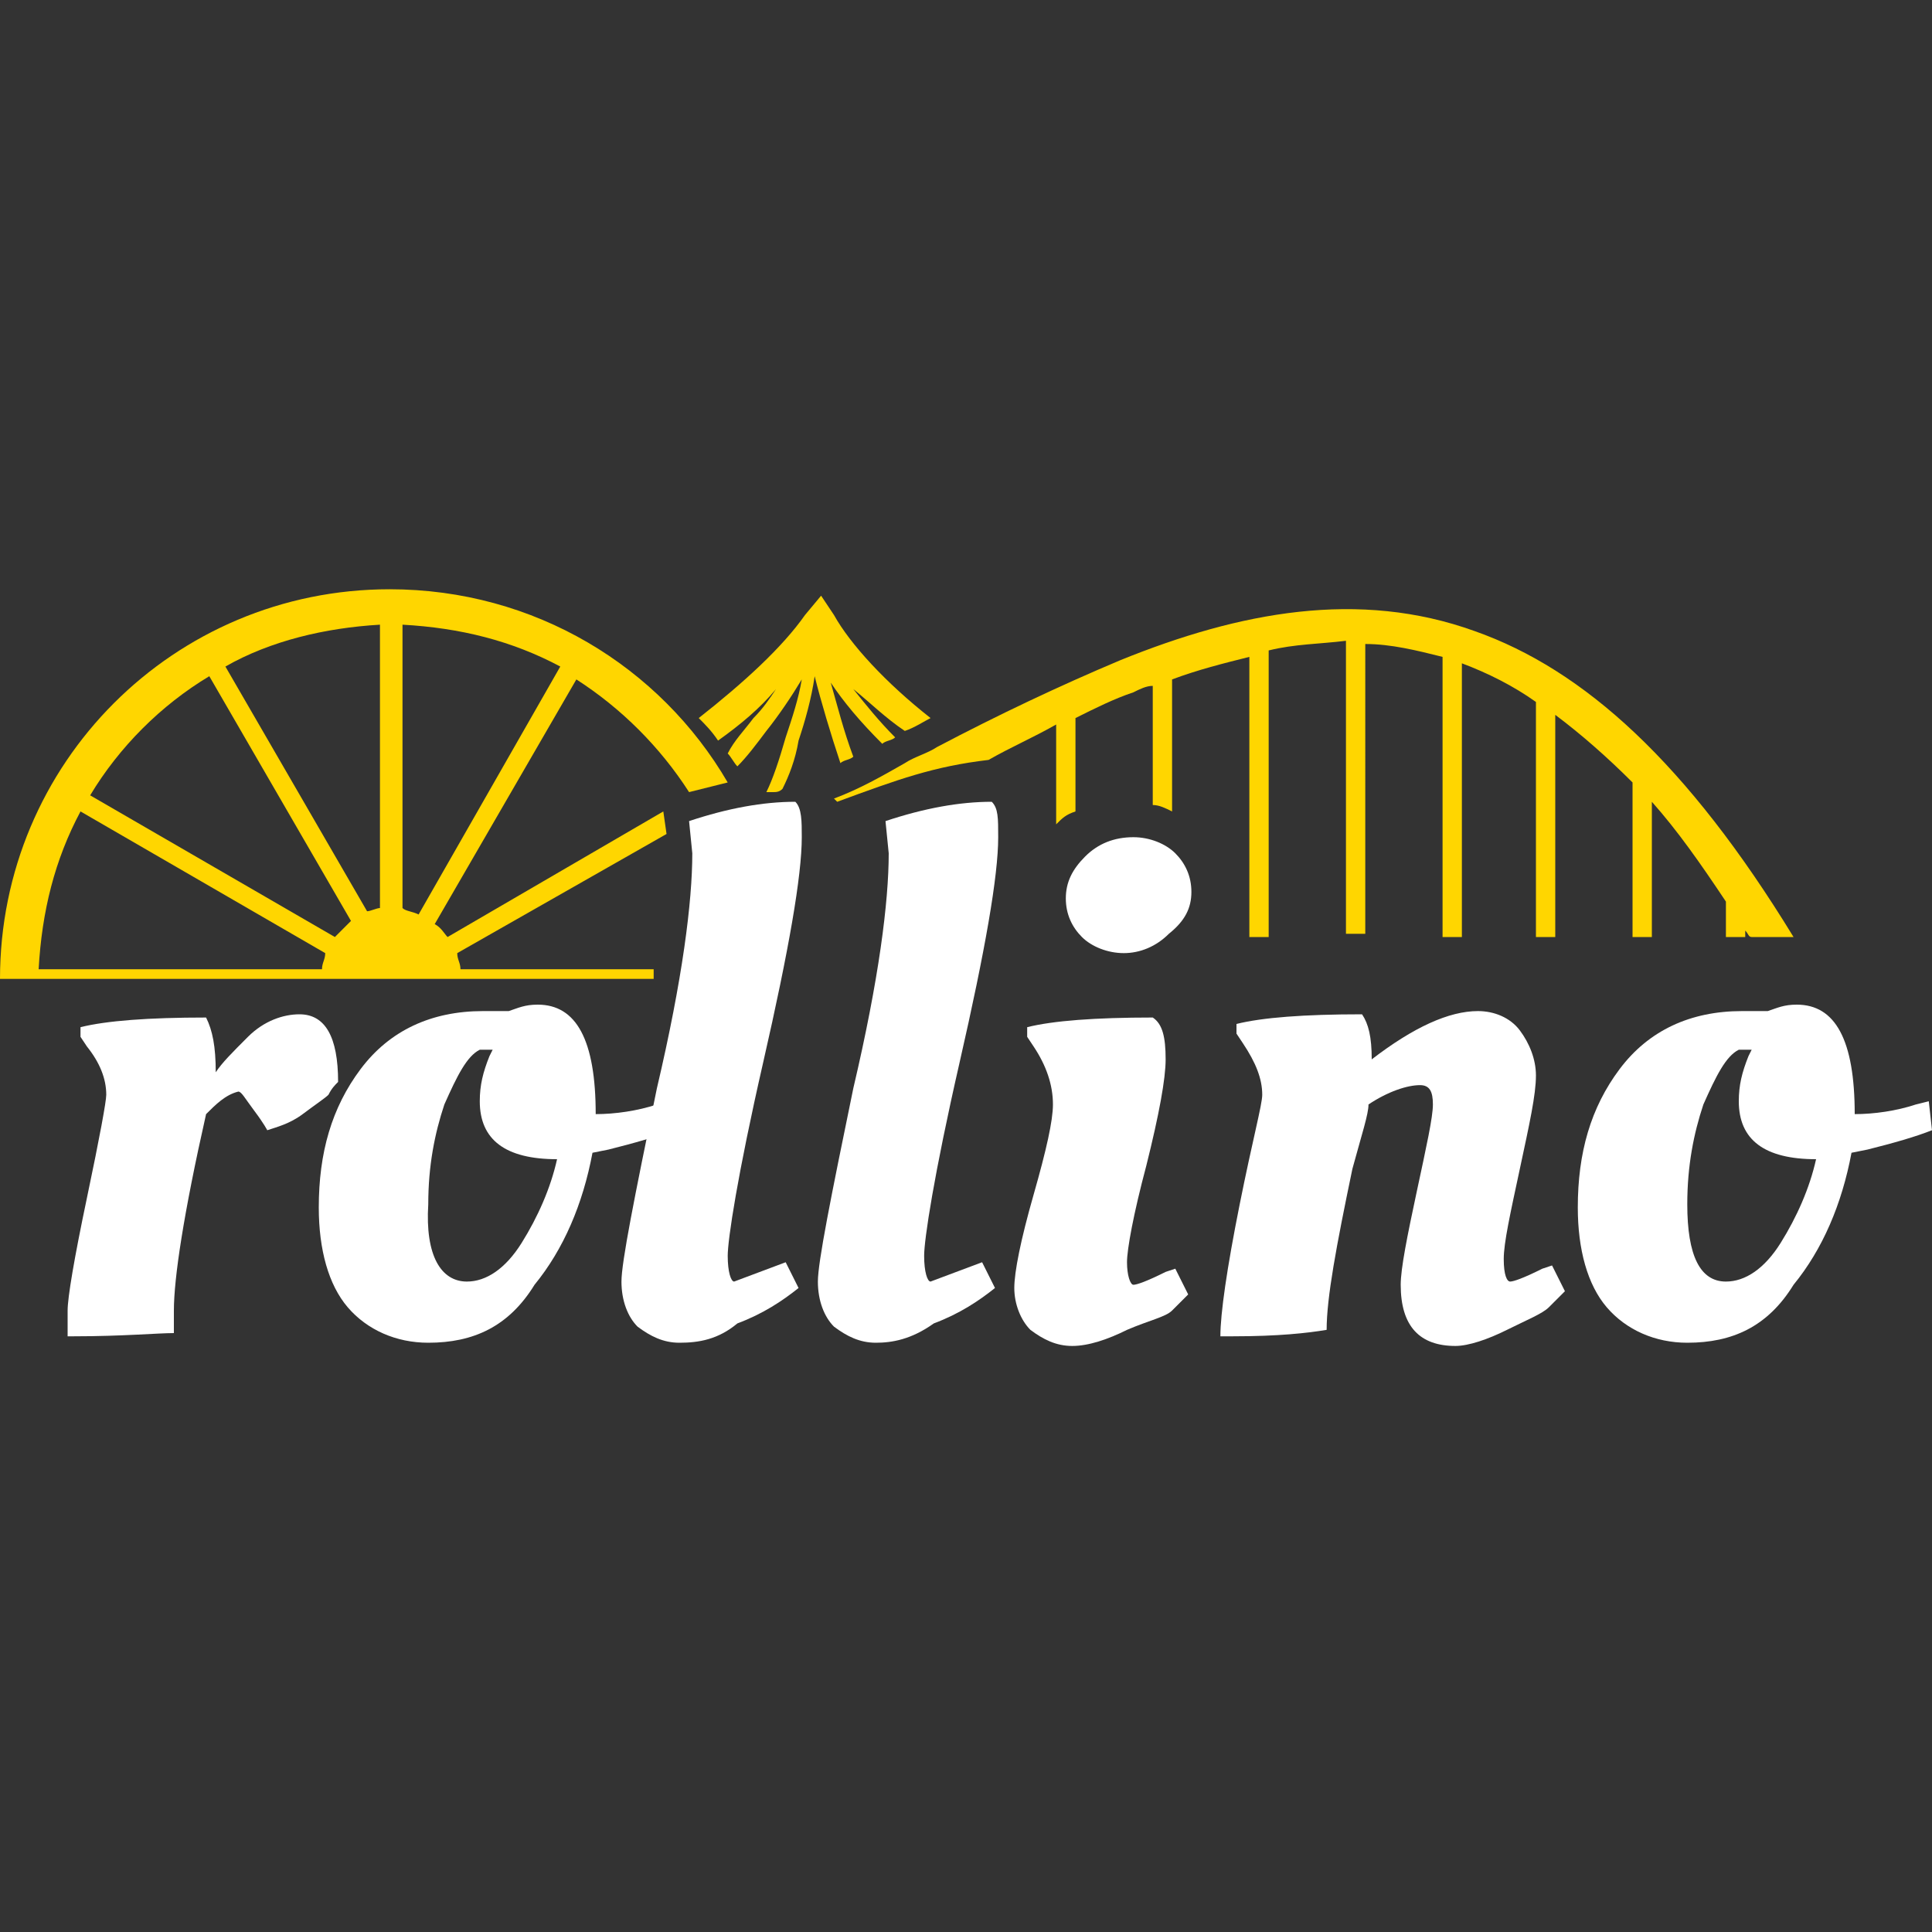
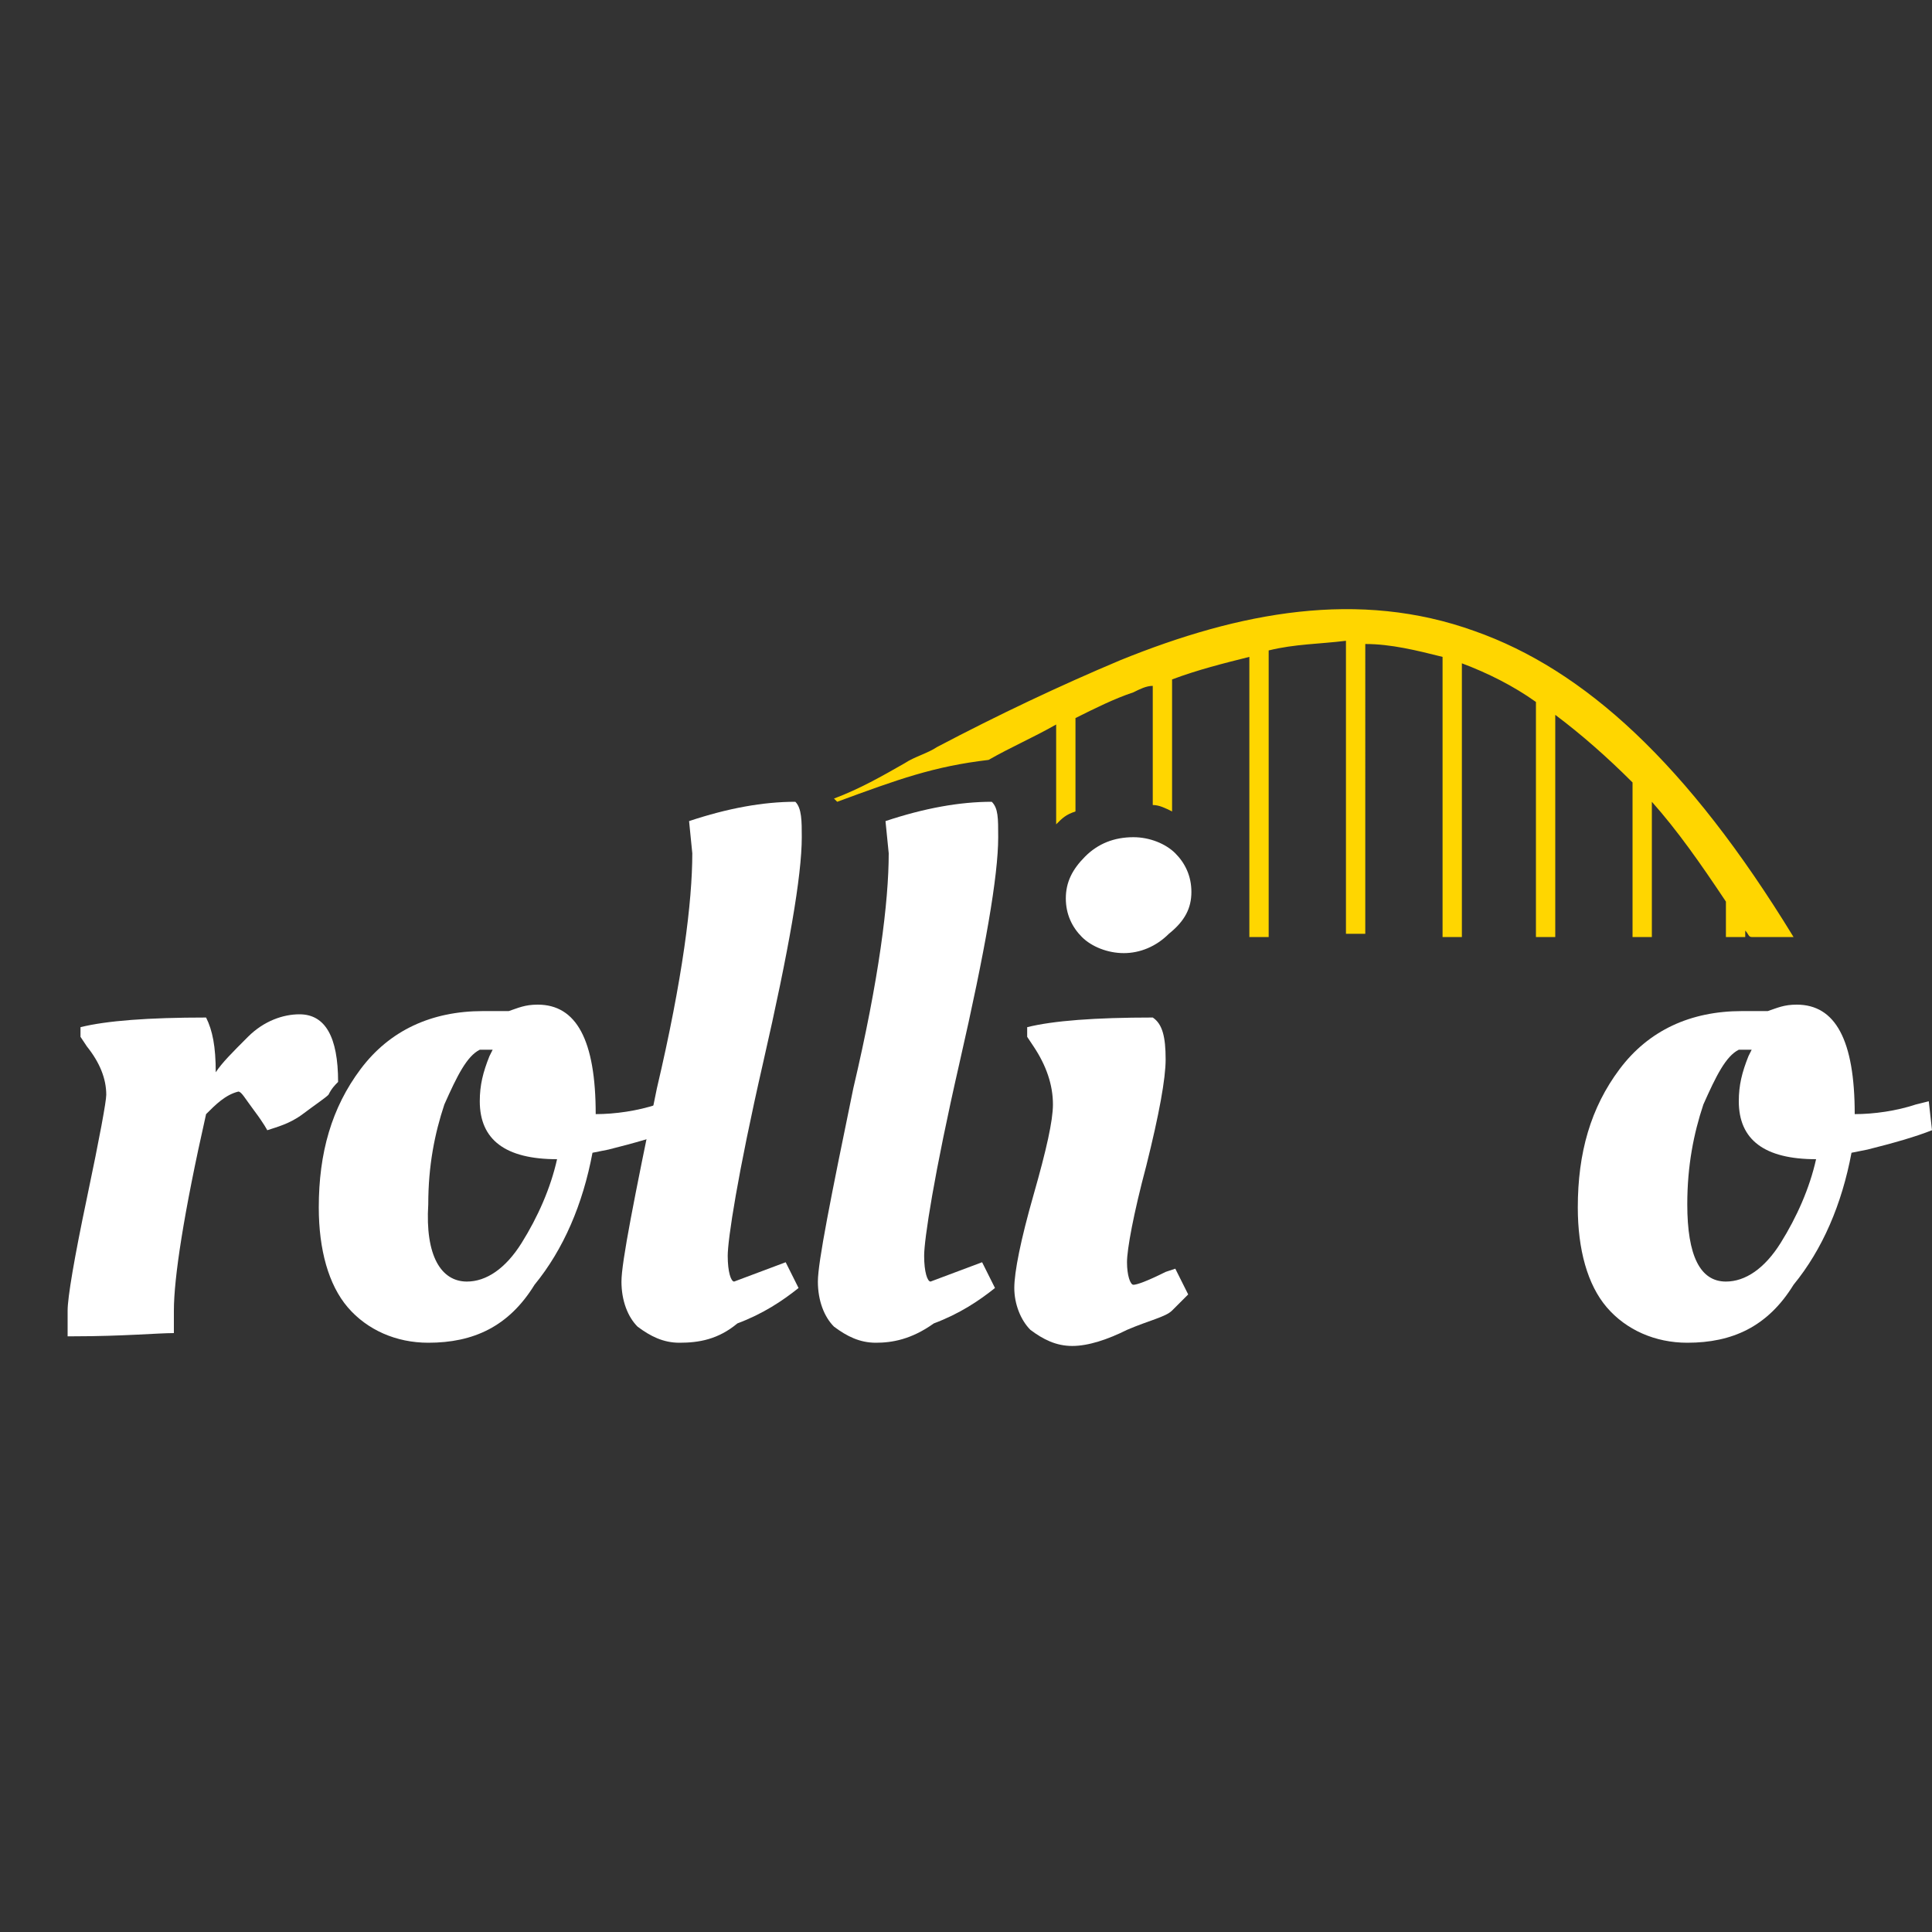
<svg xmlns="http://www.w3.org/2000/svg" version="1.1" id="Layer_1" x="0px" y="0px" width="60px" height="60px" viewBox="0 0 60 60" style="enable-background:new 0 0 60 60;" xml:space="preserve">
  <rect x="0" y="0" width="60" height="60" fill="#333333" stroke="none" />
  <style type="text/css">
	.st0{fill:#FFFFFF;}
	.st1{fill-rule:evenodd;clip-rule:evenodd;fill:#FFD600;}
	.st2{fill:#FFD600;}
</style>
  <g id="_Слой_1-2">
    <g>
      <path class="st0" d="M2.3,41.5H2.1c0-0.1,0-0.4,0-0.8s0.2-1.6,0.6-3.5c0.4-1.9,0.6-3,0.6-3.2c0-0.5-0.2-1-0.6-1.5l-0.2-0.3l0-0.3    c0.8-0.2,2.1-0.3,3.9-0.3c0.2,0.4,0.3,0.9,0.3,1.7c0.2-0.3,0.5-0.6,1-1.1c0.5-0.5,1.1-0.7,1.6-0.7c0.8,0,1.2,0.7,1.2,2.1    c-0.1,0.1-0.2,0.2-0.3,0.4c-0.1,0.1-0.4,0.3-0.8,0.6c-0.4,0.3-0.8,0.4-1.1,0.5c0,0-0.1-0.2-0.4-0.6s-0.4-0.6-0.5-0.6    c-0.4,0.1-0.7,0.4-1,0.7c-0.7,3.1-1,5.1-1,6.1c0,0.3,0,0.6,0,0.7C4.9,41.4,3.8,41.5,2.3,41.5z" />
      <path class="st0" d="M13.3,41.7c-1,0-1.9-0.4-2.5-1.1c-0.6-0.7-0.9-1.8-0.9-3.1c0-1.7,0.4-3.1,1.3-4.3c0.9-1.2,2.2-1.8,3.8-1.8    l0.8,0c0.3-0.1,0.5-0.2,0.9-0.2c1.2,0,1.8,1.1,1.8,3.4c0.6,0,1.3-0.1,1.9-0.3l0.4-0.1l0.1,0.9c-0.5,0.2-1.2,0.4-2,0.6l-0.5,0.1    c-0.3,1.6-0.9,3-1.8,4.1C15.8,41.2,14.7,41.7,13.3,41.7z M14.5,39.8c0.6,0,1.2-0.4,1.7-1.2c0.5-0.8,0.9-1.7,1.1-2.6    c-1.6,0-2.4-0.6-2.4-1.8c0-0.5,0.1-0.9,0.3-1.4l0.1-0.2c-0.1,0-0.1,0-0.2,0s-0.2,0-0.2,0c-0.4,0.2-0.7,0.8-1.1,1.7    c-0.3,0.9-0.5,1.9-0.5,3.1C13.2,39,13.7,39.8,14.5,39.8z" />
-       <path class="st0" d="M21.1,41.7c-0.5,0-0.9-0.2-1.3-0.5c-0.3-0.3-0.5-0.8-0.5-1.4c0-0.6,0.4-2.6,1.1-6c0.8-3.4,1.1-5.8,1.1-7.3    l-0.1-1c1.2-0.4,2.3-0.6,3.3-0.6c0.2,0.2,0.2,0.6,0.2,1.1c0,1.2-0.4,3.5-1.2,7c-0.8,3.5-1.1,5.5-1.1,6s0.1,0.8,0.2,0.8l1.6-0.6    l0.4,0.8c-0.5,0.4-1.1,0.8-1.9,1.1C22.3,41.6,21.7,41.7,21.1,41.7L21.1,41.7z" />
+       <path class="st0" d="M21.1,41.7c-0.5,0-0.9-0.2-1.3-0.5c-0.3-0.3-0.5-0.8-0.5-1.4c0-0.6,0.4-2.6,1.1-6c0.8-3.4,1.1-5.8,1.1-7.3    l-0.1-1c1.2-0.4,2.3-0.6,3.3-0.6c0.2,0.2,0.2,0.6,0.2,1.1c0,1.2-0.4,3.5-1.2,7c-0.8,3.5-1.1,5.5-1.1,6s0.1,0.8,0.2,0.8l1.6-0.6    l0.4,0.8c-0.5,0.4-1.1,0.8-1.9,1.1C22.3,41.6,21.7,41.7,21.1,41.7z" />
      <path class="st0" d="M27.2,41.7c-0.5,0-0.9-0.2-1.3-0.5c-0.3-0.3-0.5-0.8-0.5-1.4c0-0.6,0.4-2.6,1.1-6c0.8-3.4,1.1-5.8,1.1-7.3    l-0.1-1c1.2-0.4,2.3-0.6,3.3-0.6C31,25.1,31,25.4,31,26c0,1.2-0.4,3.5-1.2,7c-0.8,3.5-1.1,5.5-1.1,6s0.1,0.8,0.2,0.8l1.6-0.6    l0.4,0.8c-0.5,0.4-1.1,0.8-1.9,1.1C28.3,41.6,27.7,41.7,27.2,41.7L27.2,41.7z" />
      <path class="st0" d="M36.2,32.9c0,0.6-0.2,1.7-0.6,3.3c-0.4,1.5-0.6,2.6-0.6,3s0.1,0.7,0.2,0.7c0.1,0,0.4-0.1,1-0.4l0.3-0.1    l0.4,0.8c-0.1,0.1-0.3,0.3-0.5,0.5S35.7,41,35,41.3c-0.6,0.3-1.2,0.5-1.7,0.5s-0.9-0.2-1.3-0.5c-0.3-0.3-0.5-0.8-0.5-1.3    c0-0.5,0.2-1.5,0.6-2.9c0.4-1.4,0.6-2.3,0.6-2.8c0-0.6-0.2-1.2-0.6-1.8l-0.2-0.3l0-0.3c0.8-0.2,2.1-0.3,3.9-0.3    C36.1,31.8,36.2,32.2,36.2,32.9L36.2,32.9z M33.6,29.1c-0.3-0.3-0.5-0.7-0.5-1.2s0.2-0.9,0.6-1.3c0.4-0.4,0.9-0.6,1.5-0.6    c0.5,0,1,0.2,1.3,0.5c0.3,0.3,0.5,0.7,0.5,1.2s-0.2,0.9-0.7,1.3c-0.4,0.4-0.9,0.6-1.4,0.6S33.9,29.4,33.6,29.1L33.6,29.1z" />
-       <path class="st0" d="M38.3,41.5h-0.4c0-0.7,0.2-2.1,0.6-4.1c0.4-2,0.7-3.1,0.7-3.4c0-0.5-0.2-1-0.6-1.6l-0.2-0.3l0-0.3    c0.8-0.2,2.1-0.3,3.9-0.3c0.2,0.3,0.3,0.7,0.3,1.4c1.3-1,2.4-1.5,3.3-1.5c0.5,0,1,0.2,1.3,0.6c0.3,0.4,0.5,0.9,0.5,1.4    c0,0.6-0.2,1.5-0.5,2.9s-0.5,2.3-0.5,2.8s0.1,0.7,0.2,0.7c0.1,0,0.4-0.1,1-0.4l0.3-0.1l0.4,0.8c-0.1,0.1-0.3,0.3-0.5,0.5    s-0.7,0.4-1.3,0.7c-0.6,0.3-1.2,0.5-1.6,0.5c-1.1,0-1.7-0.6-1.7-1.9c0-0.5,0.2-1.5,0.5-2.9c0.3-1.4,0.5-2.3,0.5-2.7    c0-0.4-0.1-0.6-0.4-0.6c-0.4,0-1,0.2-1.6,0.6c0,0.3-0.2,0.9-0.5,2c-0.5,2.4-0.8,4-0.8,5C40.6,41.4,39.7,41.5,38.3,41.5L38.3,41.5z    " />
      <path class="st0" d="M52.4,41.7c-1,0-1.9-0.4-2.5-1.1c-0.6-0.7-0.9-1.8-0.9-3.1c0-1.7,0.4-3.1,1.3-4.3c0.9-1.2,2.2-1.8,3.8-1.8    l0.8,0c0.3-0.1,0.5-0.2,0.9-0.2c1.2,0,1.8,1.1,1.8,3.4c0.6,0,1.3-0.1,1.9-0.3l0.4-0.1l0.1,0.9c-0.5,0.2-1.2,0.4-2,0.6l-0.5,0.1    c-0.3,1.6-0.9,3-1.8,4.1C54.9,41.2,53.8,41.7,52.4,41.7z M53.6,39.8c0.6,0,1.2-0.4,1.7-1.2c0.5-0.8,0.9-1.7,1.1-2.6    c-1.6,0-2.4-0.6-2.4-1.8c0-0.5,0.1-0.9,0.3-1.4l0.1-0.2c-0.1,0-0.1,0-0.2,0s-0.2,0-0.2,0c-0.4,0.2-0.7,0.8-1.1,1.7    c-0.3,0.9-0.5,1.9-0.5,3.1C52.4,39,52.8,39.8,53.6,39.8L53.6,39.8z" />
      <path class="st1" d="M45.4,20.6c0.8,0.3,1.6,0.7,2.3,1.2v7.3h0.6v-6.9c0.8,0.6,1.6,1.3,2.4,2.1v4.8h0.6v-4.2    c0.8,0.9,1.5,1.9,2.3,3.1v1.1h0.6v-0.2c0.1,0.1,0.1,0.2,0.2,0.2h1.3c-3.3-5.4-6.5-8.3-9.9-9.5c-3.6-1.3-7.3-0.6-11,0.9    c-1.9,0.8-3.8,1.7-5.7,2.7c-0.3,0.2-0.7,0.3-1,0.5c-0.7,0.4-1.4,0.8-2.2,1.1l0.1,0.1c1.9-0.7,3-1.1,4.7-1.3    c0.7-0.4,1.4-0.7,2.1-1.1v3.1c0.2-0.2,0.3-0.3,0.6-0.4v-2.9c0.6-0.3,1.2-0.6,1.8-0.8c0.2-0.1,0.4-0.2,0.6-0.2v3.7    c0.2,0,0.4,0.1,0.6,0.2v-4.1c0.8-0.3,1.6-0.5,2.4-0.7v8.7h0.6v-8.9c0.8-0.2,1.6-0.2,2.4-0.3v9.1h0.6V20c0.8,0,1.6,0.2,2.4,0.4v8.7    h0.6L45.4,20.6C45.4,20.6,45.4,20.6,45.4,20.6L45.4,20.6z" />
-       <path class="st2" d="M25.9,19.1l-0.4-0.6L25,19.1c-0.7,1-1.9,2.1-3.3,3.2c0.2,0.2,0.4,0.4,0.6,0.7c0.7-0.5,1.3-1,1.8-1.6    c-0.2,0.3-0.4,0.6-0.7,0.9c-0.3,0.4-0.6,0.7-0.8,1.1c0.1,0.1,0.2,0.3,0.3,0.4c0.3-0.3,0.6-0.7,0.9-1.1c0.4-0.5,0.8-1.1,1.1-1.6    c-0.1,0.6-0.3,1.2-0.5,1.8c-0.2,0.7-0.4,1.3-0.6,1.7c0.1,0,0.1,0,0.2,0c0.1,0,0.2,0,0.3-0.1c0.2-0.4,0.4-0.9,0.5-1.5    c0.2-0.6,0.4-1.3,0.5-2c0.2,0.8,0.5,1.8,0.8,2.7c0.1-0.1,0.3-0.1,0.4-0.2c-0.3-0.8-0.5-1.6-0.7-2.3c0.4,0.6,0.9,1.2,1.6,1.9    c0.1-0.1,0.3-0.1,0.4-0.2c-0.5-0.5-0.9-1-1.3-1.5c0.5,0.4,1,0.9,1.6,1.3c0.3-0.1,0.6-0.3,0.8-0.4C27.5,21.2,26.4,20,25.9,19.1    L25.9,19.1z" />
-       <path class="st2" d="M20.3,30.1h-6c0-0.2-0.1-0.3-0.1-0.5l6.5-3.7l-0.1-0.7l-6.7,3.9c-0.1-0.1-0.2-0.3-0.4-0.4l4.4-7.6    c1.4,0.9,2.6,2.1,3.5,3.5c0.4-0.1,0.8-0.2,1.2-0.3c-2.1-3.6-6-6-10.5-6C5.4,18.3,0,23.7,0,30.4h20.3    C20.3,30.3,20.3,30.2,20.3,30.1z M10,30.1H1.2c0.1-1.8,0.5-3.4,1.3-4.9l7.6,4.4C10.1,29.8,10,29.9,10,30.1L10,30.1z M10.4,29.1    l-7.6-4.4C3.7,23.2,5,21.9,6.5,21l4.4,7.6C10.7,28.8,10.6,28.9,10.4,29.1z M11.8,28.2c-0.1,0-0.3,0.1-0.4,0.1L7,20.7    c1.4-0.8,3.1-1.2,4.8-1.3V28.2z M12.5,28.2v-8.8c1.8,0.1,3.4,0.5,4.9,1.3L13,28.4C12.8,28.3,12.6,28.3,12.5,28.2L12.5,28.2z" />
    </g>
  </g>
</svg>